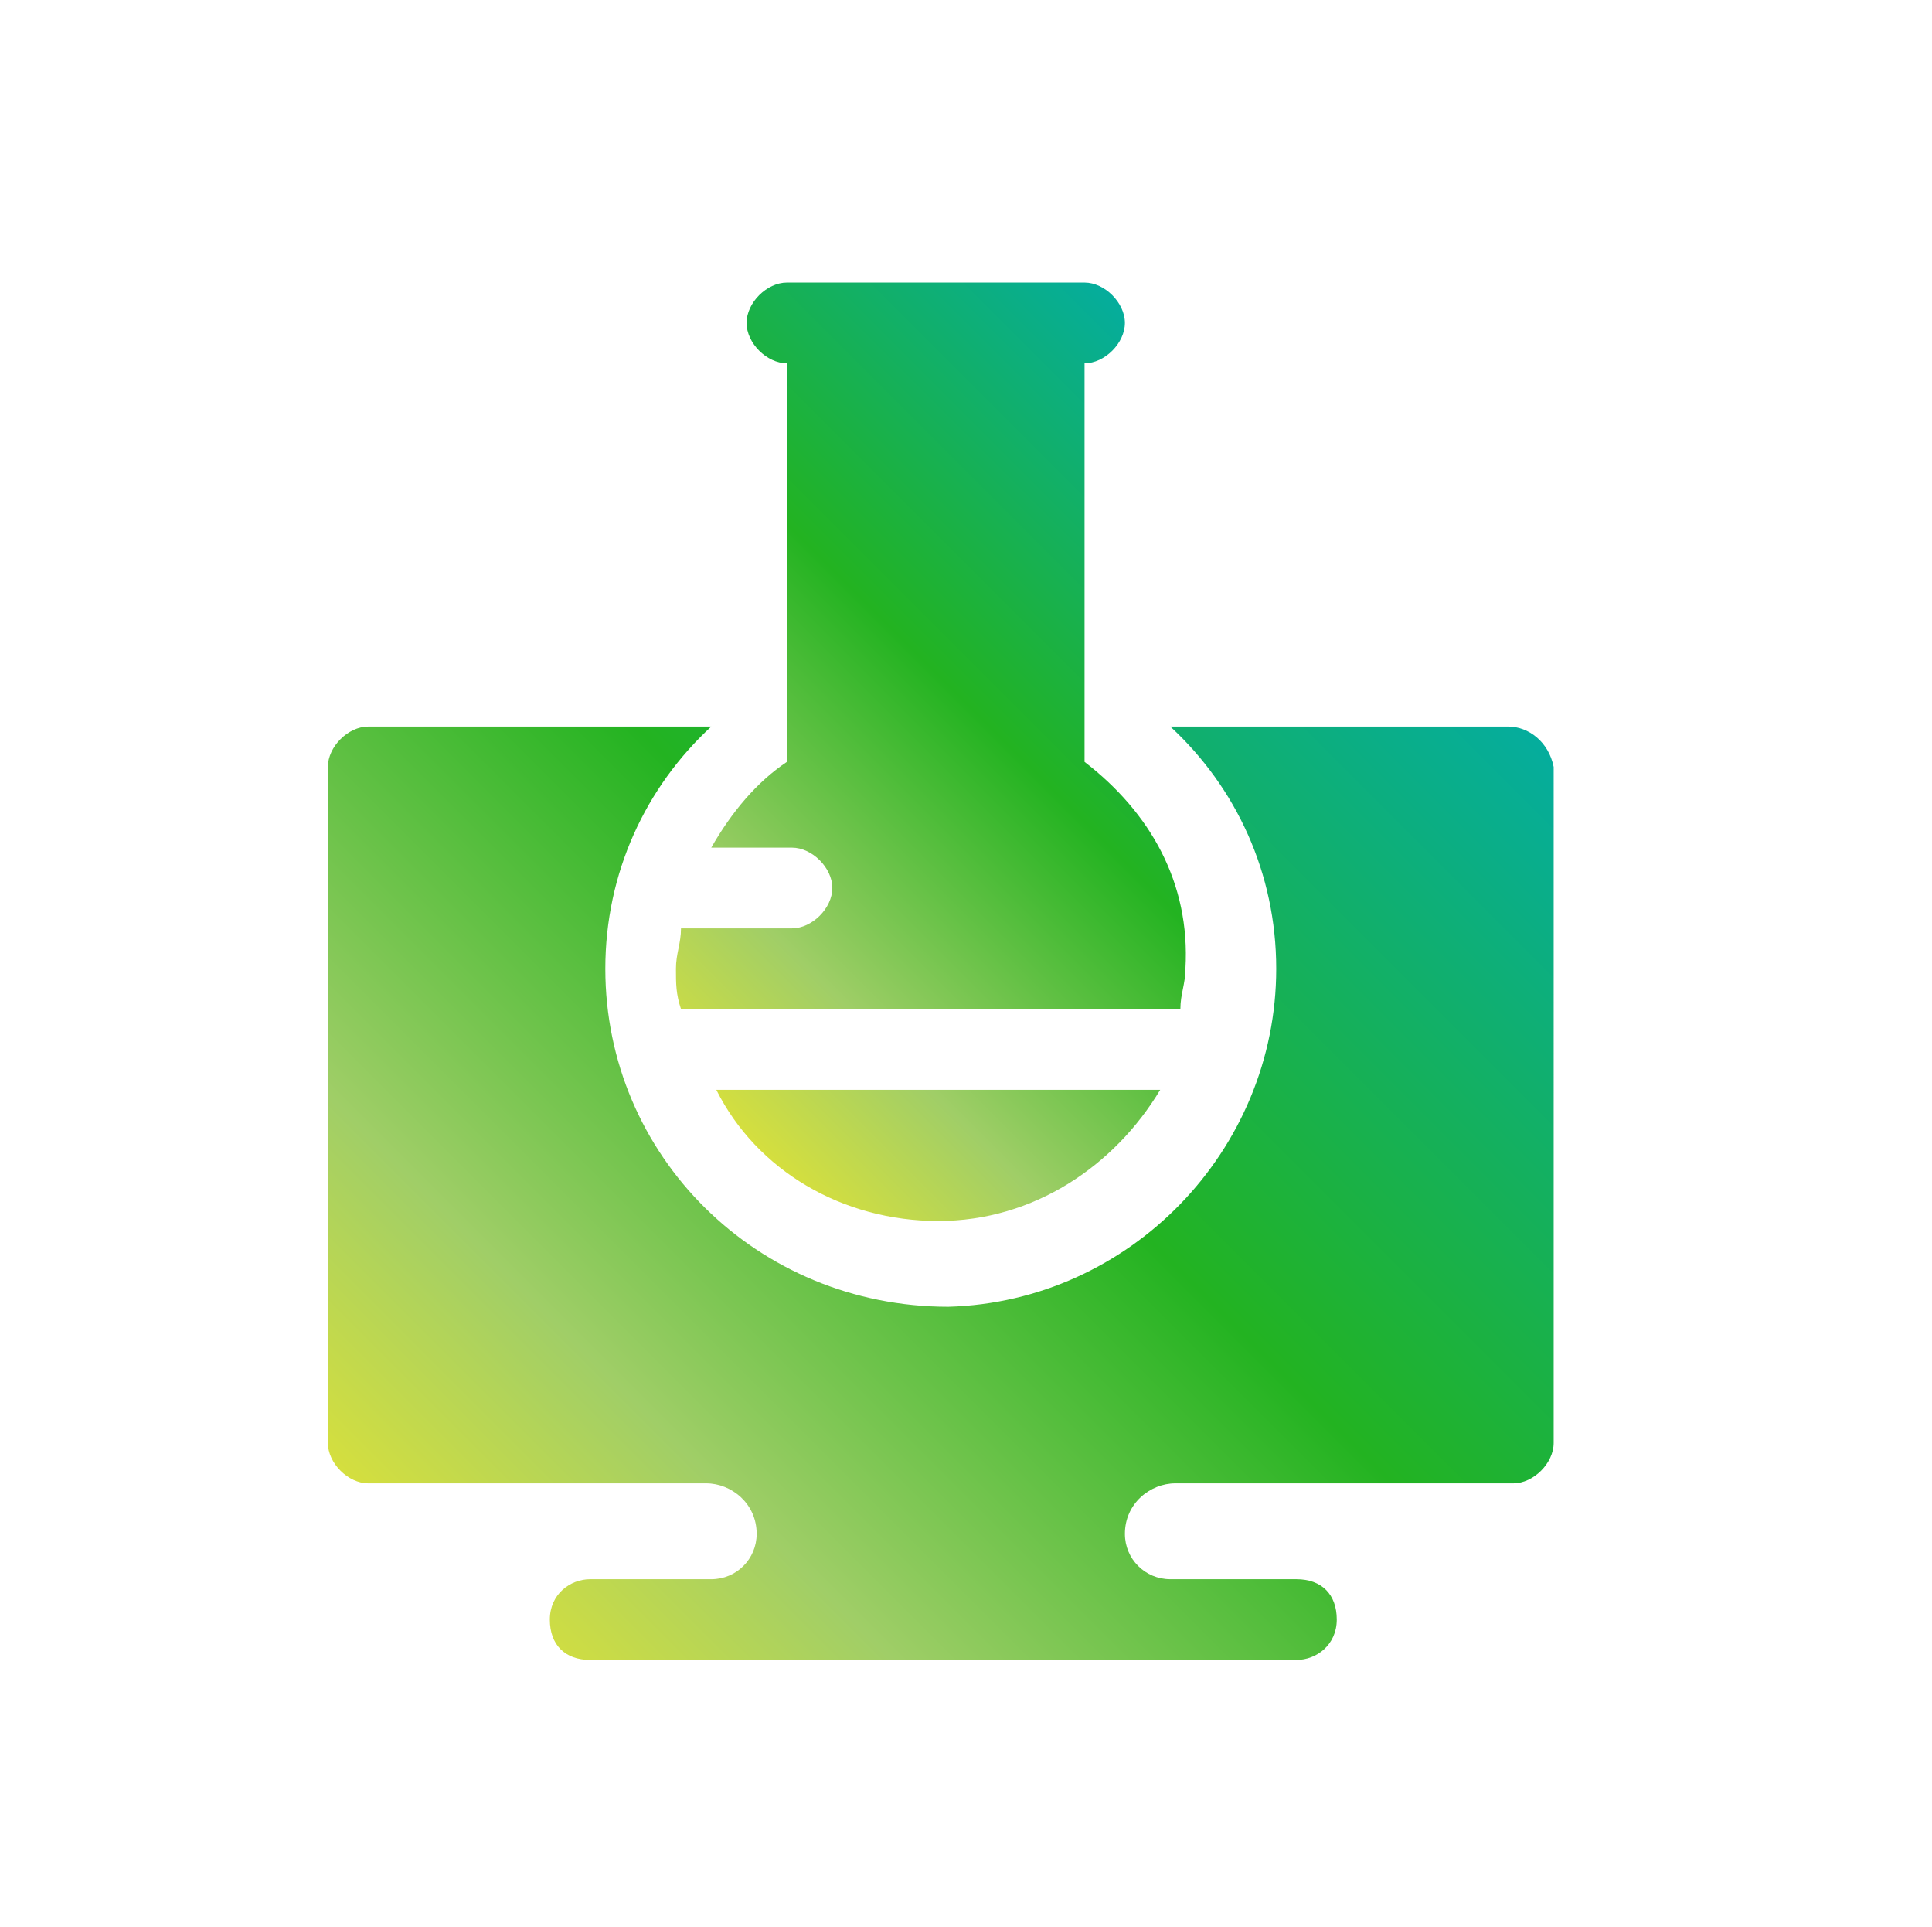
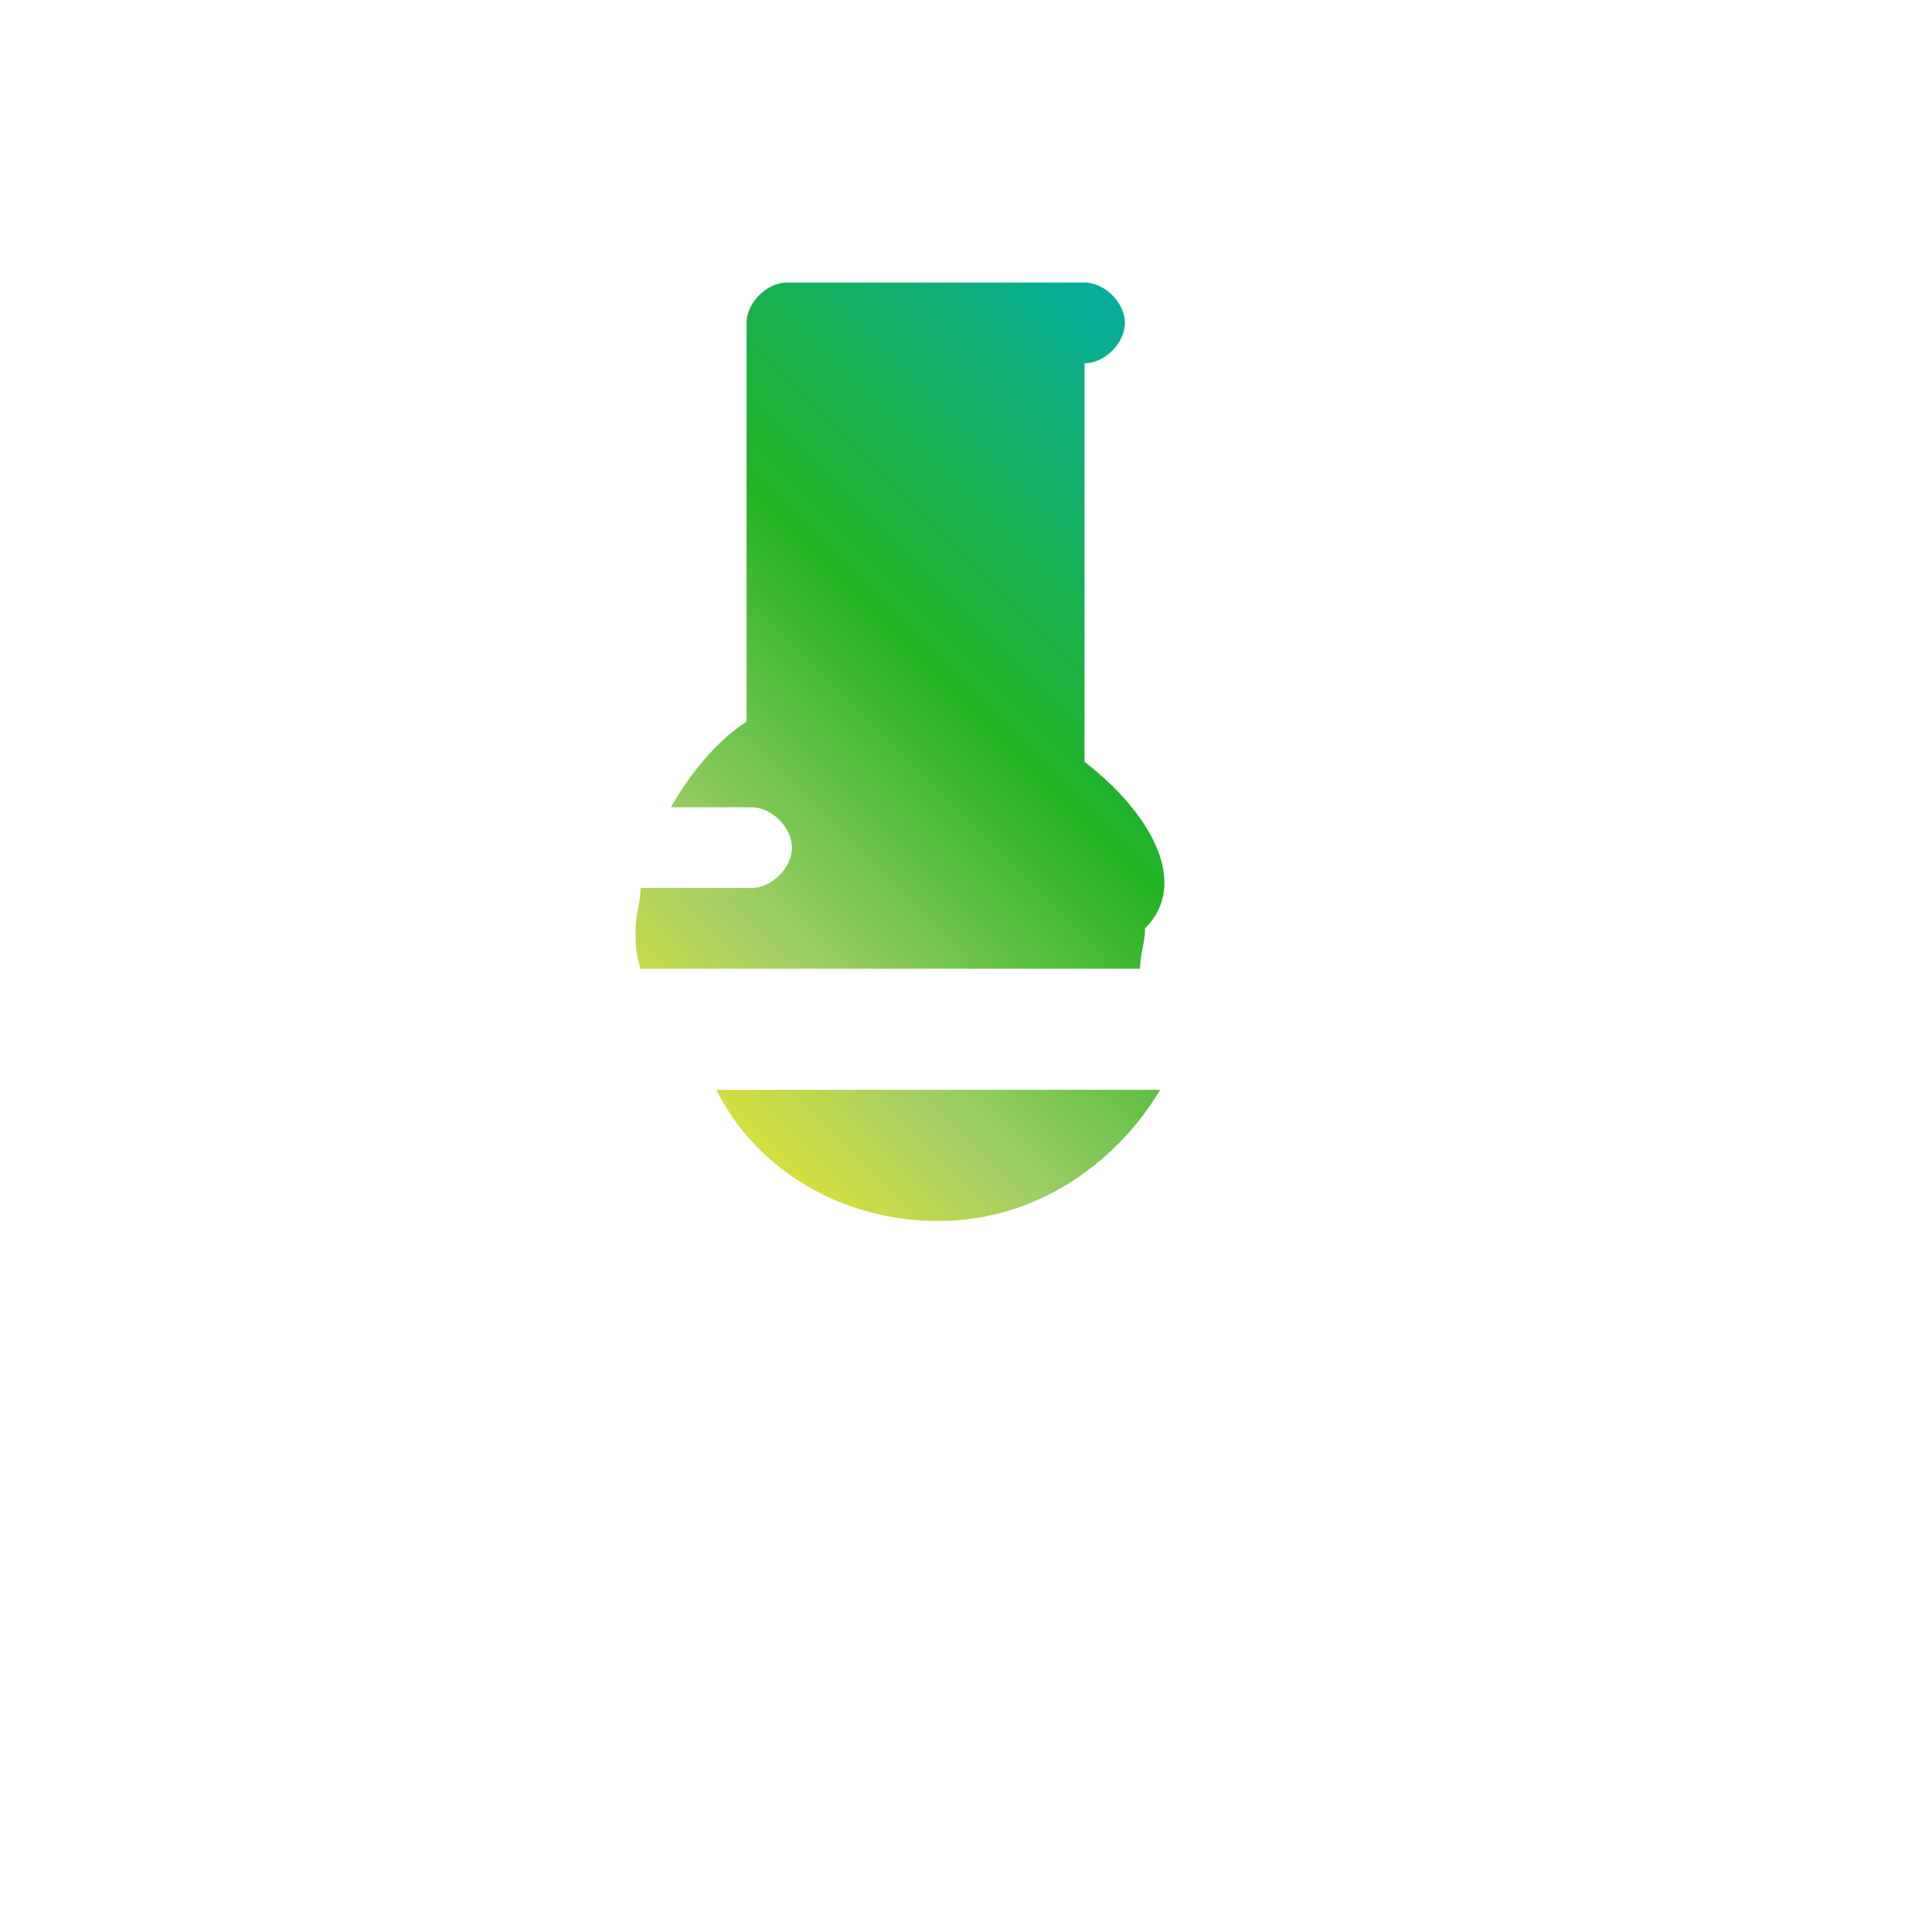
<svg xmlns="http://www.w3.org/2000/svg" version="1.1" id="svg8" x="0px" y="0px" viewBox="0 0 38.3 38.2" style="enable-background:new 0 0 38.3 38.2;" xml:space="preserve">
  <style type="text/css"> .st0{fill:url(#SVGID_1_);} .st1{fill:url(#SVGID_2_);} </style>
  <g>
    <g>
      <linearGradient id="SVGID_1_" gradientUnits="userSpaceOnUse" x1="9.038" y1="9.058" x2="28.188" y2="28.208" gradientTransform="matrix(1 0 0 -1 0 40.57)">
        <stop offset="0" style="stop-color:#D5DF3E" />
        <stop offset="0.19" style="stop-color:#A0CE67" />
        <stop offset="0.54" style="stop-color:#23B321" />
        <stop offset="1" style="stop-color:#05AD9D" />
      </linearGradient>
-       <path class="st0" d="M29.9,14.4h-6.7c1.3,1.2,2.1,2.9,2.1,4.8c0,3.6-2.9,6.6-6.5,6.7c-3.8,0-6.8-3-6.8-6.7c0-1.9,0.8-3.6,2.1-4.8 H7.3c-0.4,0-0.8,0.4-0.8,0.8v13.4c0,0.4,0.4,0.8,0.8,0.8H14c0.5,0,1,0.4,1,1l0,0c0,0.5-0.4,0.9-0.9,0.9h-2.4 c-0.4,0-0.8,0.3-0.8,0.8s0.3,0.8,0.8,0.8h14c0.4,0,0.8-0.3,0.8-0.8s-0.3-0.8-0.8-0.8h-2.5c-0.5,0-0.9-0.4-0.9-0.9c0-0.6,0.5-1,1-1 H30c0.4,0,0.8-0.4,0.8-0.8V15.2C30.7,14.7,30.3,14.4,29.9,14.4z" />
      <linearGradient id="SVGID_2_" gradientUnits="userSpaceOnUse" x1="12.572" y1="20.272" x2="24.555" y2="32.255" gradientTransform="matrix(1 0 0 -1 0 40.57)">
        <stop offset="0" style="stop-color:#D5DF3E" />
        <stop offset="0.19" style="stop-color:#A0CE67" />
        <stop offset="0.54" style="stop-color:#23B321" />
        <stop offset="1" style="stop-color:#05AD9D" />
      </linearGradient>
-       <path class="st1" d="M18.6,24.2c1.9,0,3.5-1.1,4.4-2.6h-8.8C15,23.2,16.7,24.2,18.6,24.2z M21.5,15.1V7.2l0,0 c0.4,0,0.8-0.4,0.8-0.8s-0.4-0.8-0.8-0.8h-5.9c-0.4,0-0.8,0.4-0.8,0.8s0.4,0.8,0.8,0.8l0,0v7.9c-0.6,0.4-1.1,1-1.5,1.7h1.6 c0.4,0,0.8,0.4,0.8,0.8s-0.4,0.8-0.8,0.8h-2.2c0,0.3-0.1,0.5-0.1,0.8s0,0.5,0.1,0.8h9.9c0-0.3,0.1-0.5,0.1-0.8 C23.6,17.5,22.8,16.1,21.5,15.1z" />
+       <path class="st1" d="M18.6,24.2c1.9,0,3.5-1.1,4.4-2.6h-8.8C15,23.2,16.7,24.2,18.6,24.2z M21.5,15.1V7.2l0,0 c0.4,0,0.8-0.4,0.8-0.8s-0.4-0.8-0.8-0.8h-5.9c-0.4,0-0.8,0.4-0.8,0.8l0,0v7.9c-0.6,0.4-1.1,1-1.5,1.7h1.6 c0.4,0,0.8,0.4,0.8,0.8s-0.4,0.8-0.8,0.8h-2.2c0,0.3-0.1,0.5-0.1,0.8s0,0.5,0.1,0.8h9.9c0-0.3,0.1-0.5,0.1-0.8 C23.6,17.5,22.8,16.1,21.5,15.1z" />
    </g>
  </g>
</svg>